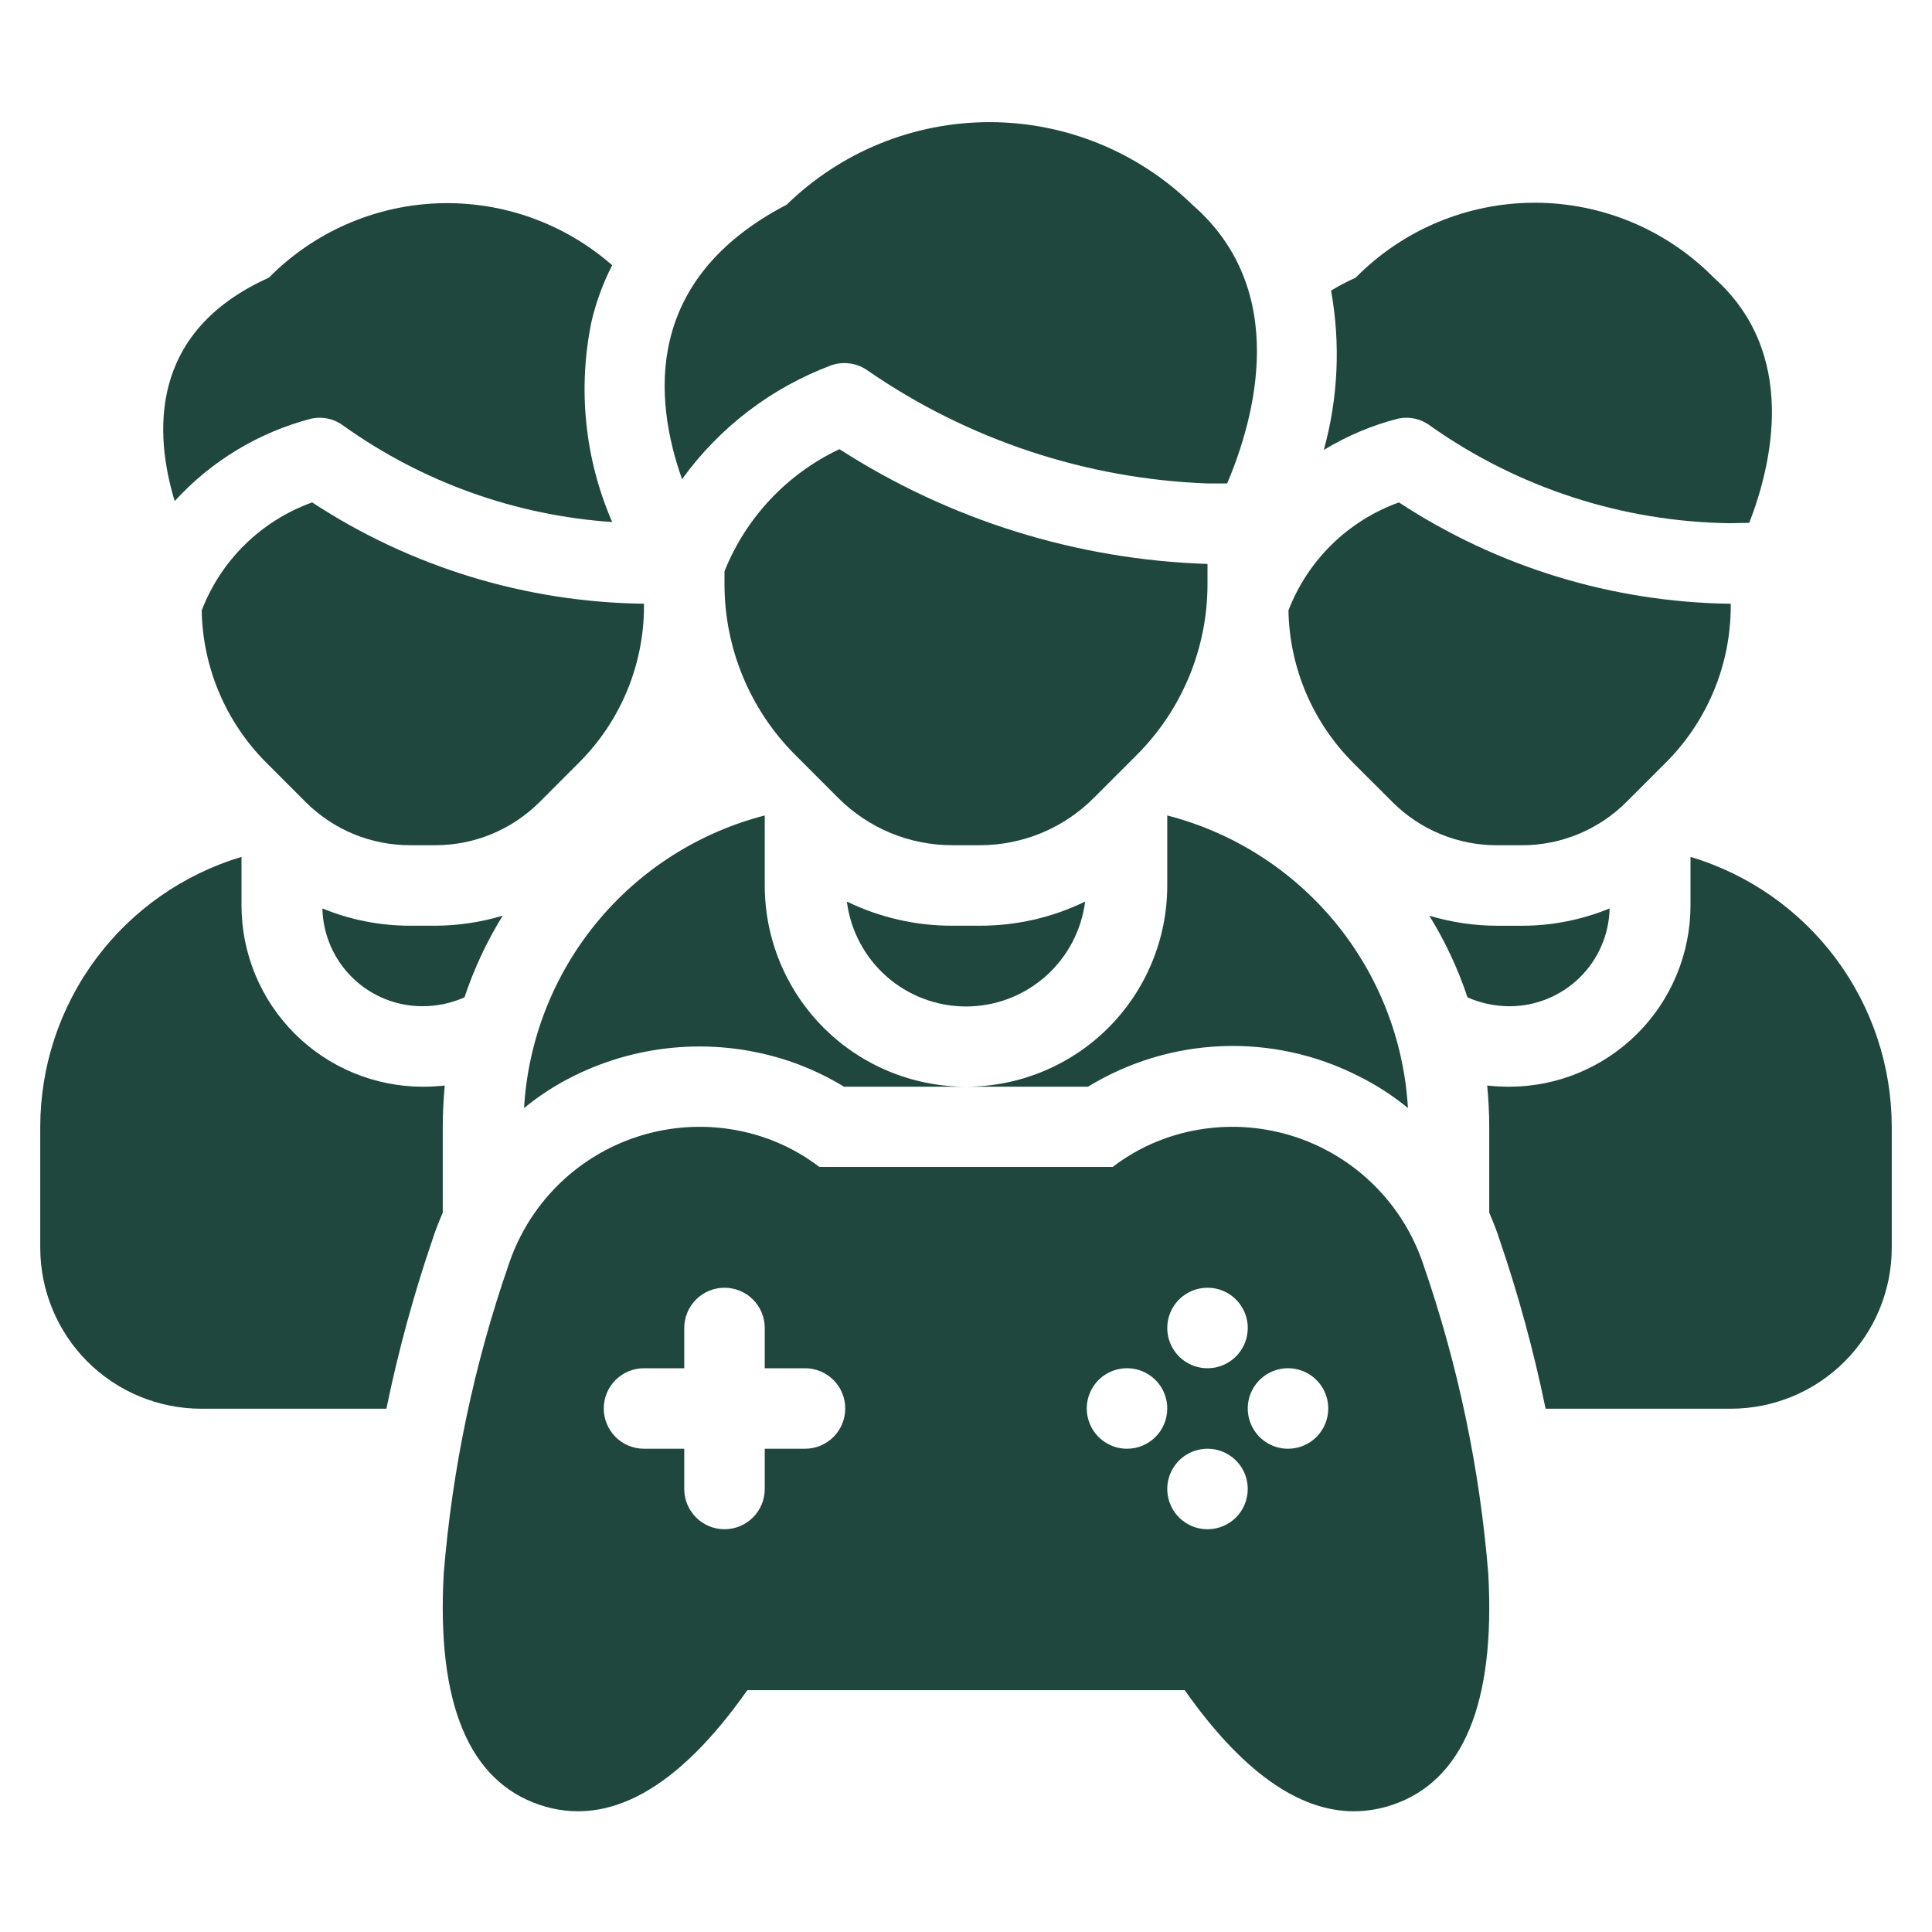
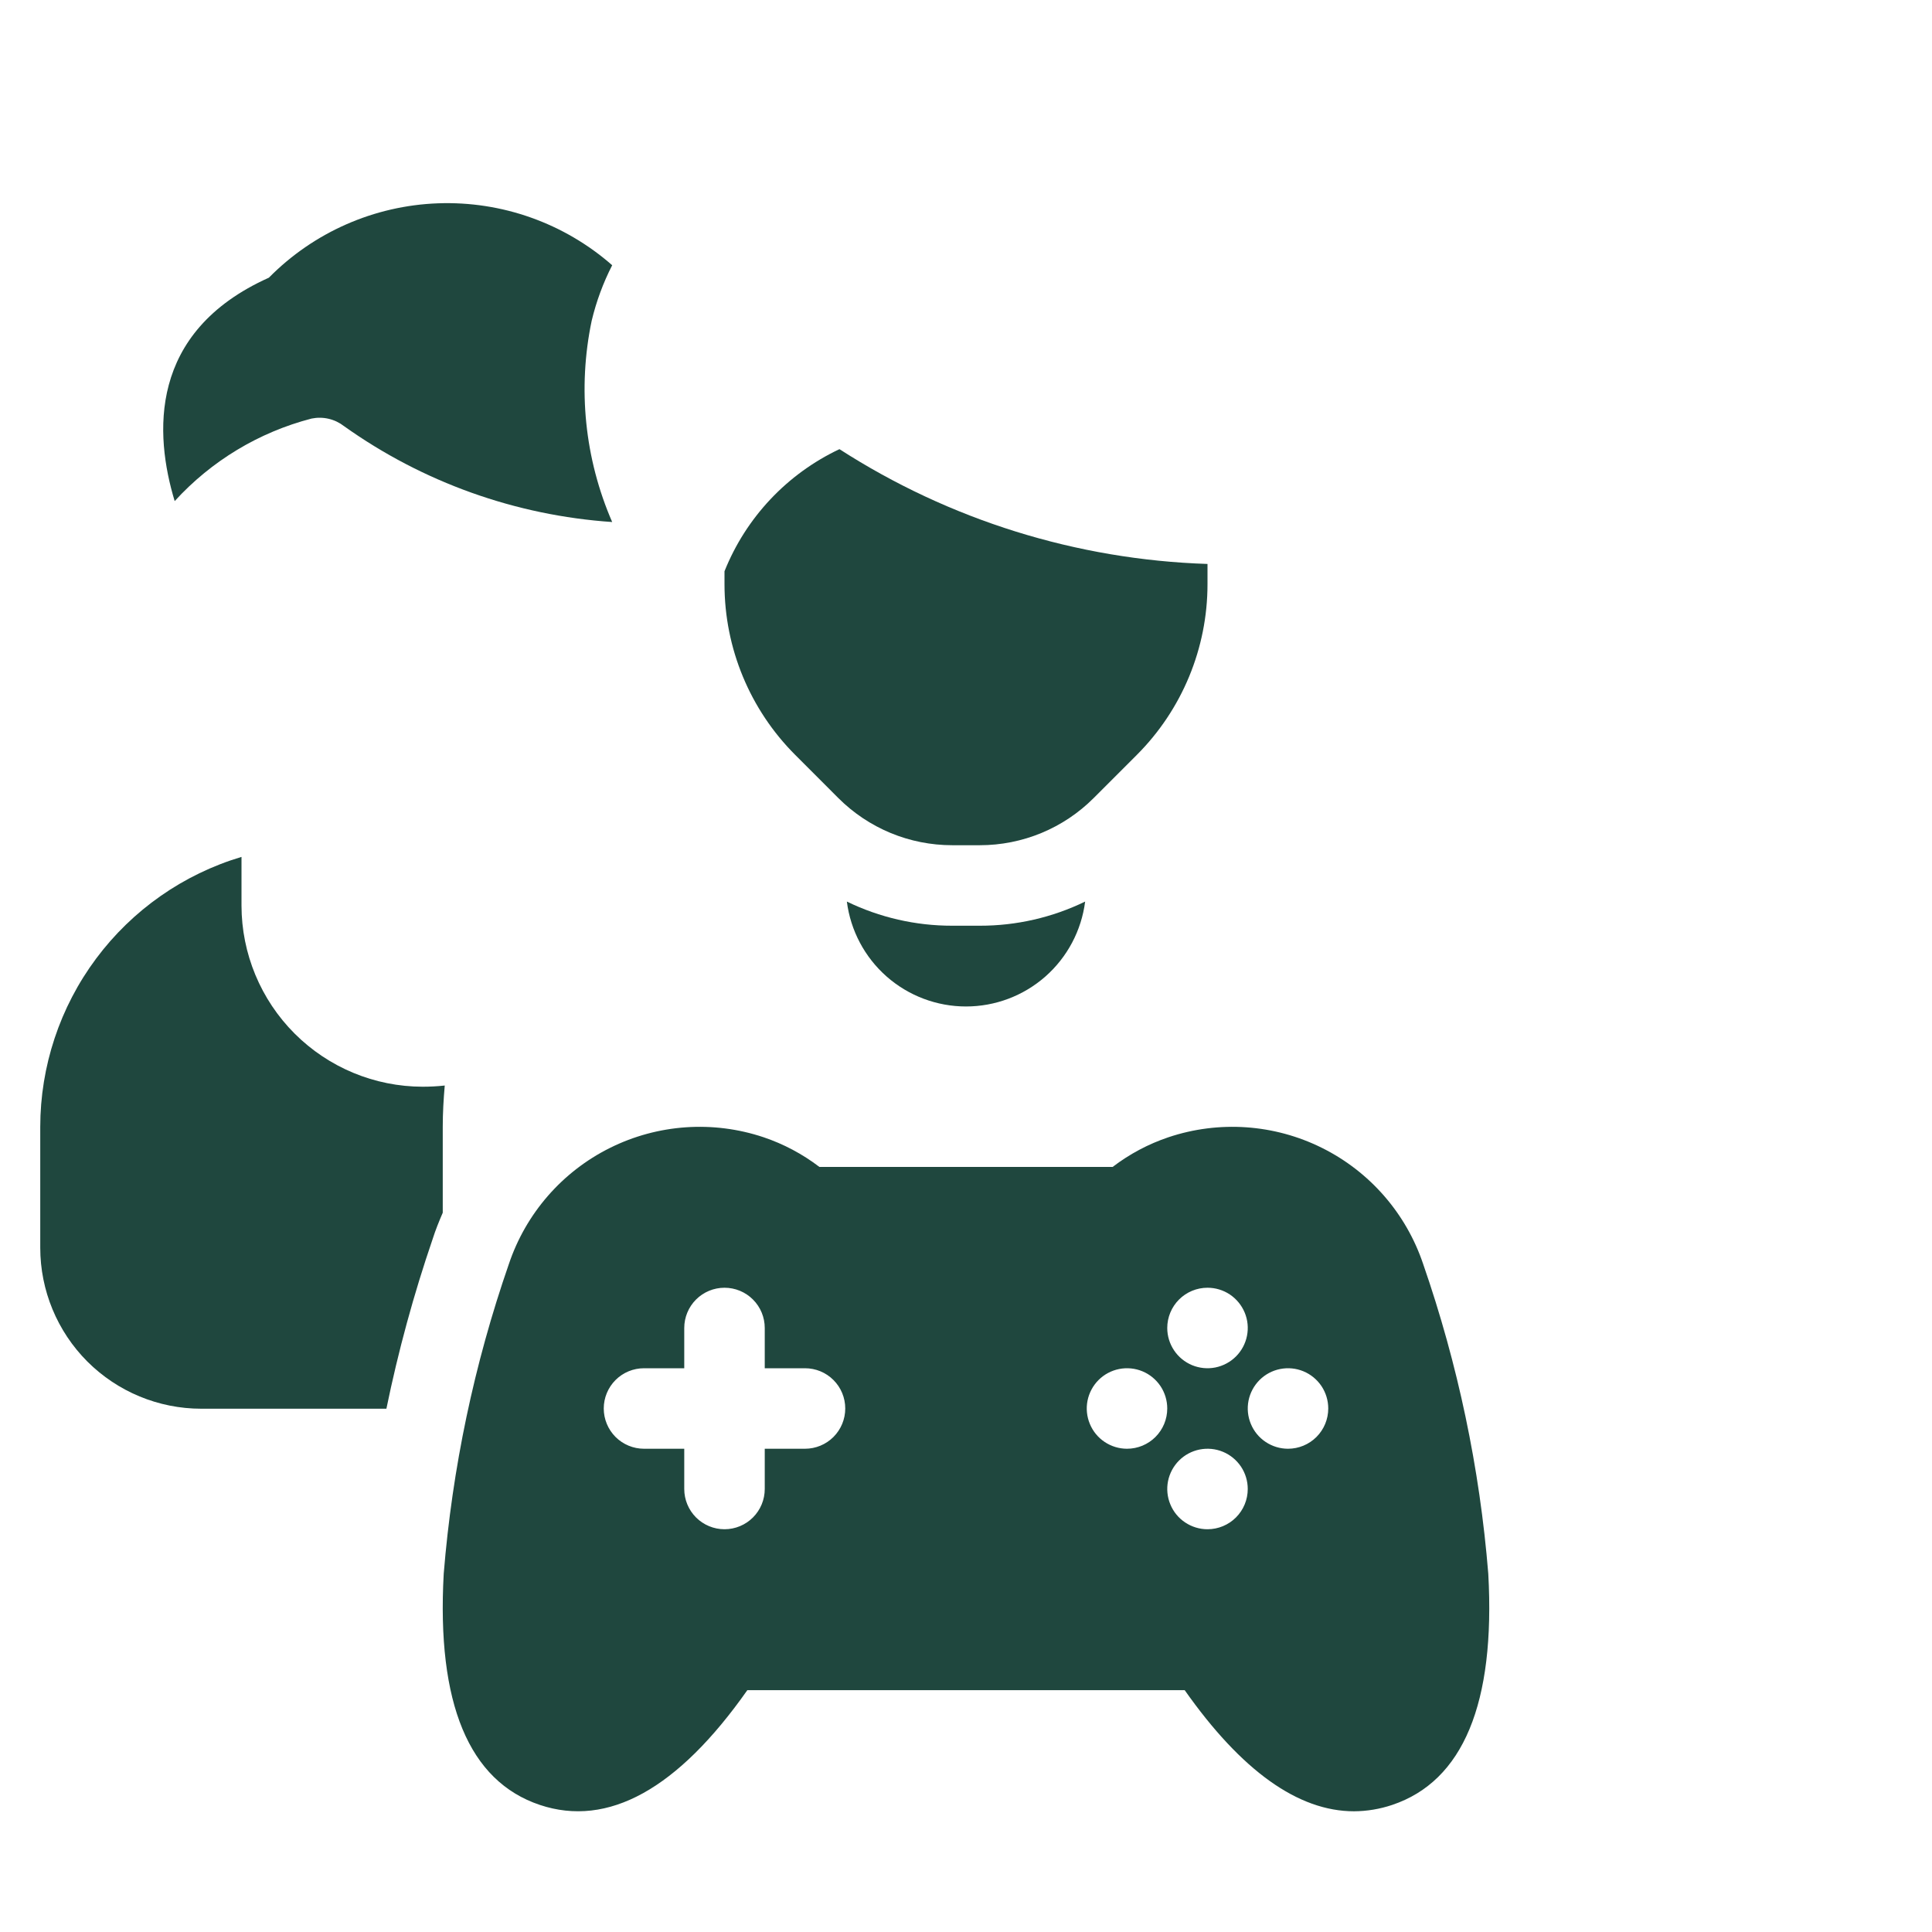
<svg xmlns="http://www.w3.org/2000/svg" width="60" height="60" viewBox="0 0 60 60" fill="none">
  <path d="M13.812 33.712C13.775 34.137 13.75 34.562 13.75 34.999V37.662C13.637 37.924 13.525 38.199 13.438 38.474C12.847 40.2 12.367 41.962 12 43.749H6.25C4.924 43.749 3.652 43.222 2.714 42.285C1.777 41.347 1.25 40.075 1.25 38.749V34.999C1.251 33.115 1.859 31.281 2.985 29.77C4.111 28.259 5.694 27.151 7.5 26.612V28.124C7.502 29.615 8.096 31.045 9.15 32.099C10.204 33.153 11.634 33.747 13.125 33.749C13.355 33.749 13.584 33.737 13.812 33.712ZM19.012 16.212C16.016 16.009 13.134 14.979 10.688 13.237C10.546 13.126 10.382 13.047 10.207 13.006C10.033 12.965 9.851 12.963 9.675 12.999C8.04 13.423 6.563 14.314 5.425 15.562C4.8 13.499 4.588 10.312 8.35 8.624C9.743 7.212 11.622 6.386 13.604 6.314C15.586 6.242 17.521 6.93 19.012 8.237C18.732 8.784 18.518 9.363 18.375 9.962C17.935 12.061 18.157 14.245 19.012 16.212Z" fill="#1F473E" />
-   <path d="M15.612 28.437C15.119 29.234 14.721 30.085 14.425 30.974C14.015 31.155 13.573 31.249 13.125 31.249C12.312 31.251 11.53 30.934 10.948 30.366C10.367 29.798 10.03 29.025 10.012 28.212C10.877 28.567 11.803 28.75 12.737 28.749H13.512C14.224 28.747 14.931 28.642 15.612 28.437ZM9.695 15.603C8.915 15.883 8.205 16.327 7.613 16.906C7.021 17.485 6.561 18.185 6.264 18.958C6.295 20.731 7.012 22.423 8.264 23.679L9.491 24.907C9.917 25.332 10.422 25.67 10.977 25.901C11.534 26.131 12.129 26.249 12.731 26.249H13.519C14.12 26.249 14.716 26.131 15.272 25.901C15.828 25.67 16.333 25.332 16.759 24.907L17.986 23.679C19.276 22.39 20 20.641 20 18.818V18.749C16.335 18.705 12.76 17.613 9.695 15.603ZM58.75 34.999V38.749C58.75 40.075 58.223 41.347 57.285 42.285C56.348 43.222 55.076 43.749 53.75 43.749H48C47.633 41.962 47.153 40.2 46.562 38.474C46.475 38.199 46.362 37.924 46.25 37.662V34.999C46.25 34.562 46.225 34.137 46.187 33.712C46.416 33.737 46.645 33.749 46.875 33.749C48.366 33.747 49.795 33.154 50.85 32.099C51.904 31.045 52.498 29.615 52.5 28.124V26.612C54.306 27.151 55.889 28.259 57.015 29.77C58.141 31.281 58.749 33.115 58.75 34.999ZM54.325 16.237L53.725 16.249C50.396 16.205 47.158 15.155 44.437 13.237C44.296 13.126 44.132 13.047 43.957 13.006C43.782 12.965 43.601 12.963 43.425 12.999C42.61 13.207 41.83 13.536 41.112 13.974C41.558 12.362 41.635 10.67 41.337 9.024C41.583 8.876 41.838 8.742 42.1 8.624C42.827 7.887 43.692 7.301 44.647 6.901C45.602 6.502 46.627 6.296 47.662 6.296C48.698 6.296 49.722 6.502 50.678 6.901C51.632 7.301 52.498 7.887 53.225 8.624C55.85 10.962 55.037 14.399 54.325 16.237Z" fill="#1F473E" />
-   <path d="M49.988 28.212C49.97 29.025 49.634 29.798 49.052 30.366C48.47 30.934 47.688 31.251 46.875 31.25C46.428 31.249 45.985 31.155 45.575 30.974C45.279 30.085 44.881 29.234 44.388 28.437C45.069 28.642 45.776 28.747 46.488 28.75H47.263C48.198 28.75 49.123 28.567 49.988 28.212ZM43.445 15.603C42.666 15.883 41.956 16.327 41.364 16.906C40.772 17.485 40.311 18.185 40.014 18.958C40.046 20.731 40.762 22.423 42.014 23.68L43.242 24.907C43.667 25.333 44.172 25.67 44.728 25.901C45.284 26.131 45.88 26.25 46.482 26.25H47.269C47.871 26.25 48.467 26.131 49.023 25.901C49.579 25.67 50.084 25.333 50.509 24.907L51.737 23.68C53.026 22.39 53.75 20.642 53.75 18.818V18.75C50.086 18.705 46.51 17.613 43.445 15.603ZM30 33.749H26.213C25.673 33.42 25.099 33.152 24.5 32.95C22.302 32.217 19.902 32.383 17.825 33.412C17.272 33.685 16.752 34.02 16.275 34.412C16.398 32.301 17.189 30.283 18.532 28.65C19.875 27.017 21.703 25.852 23.75 25.325V27.5C23.75 29.157 24.409 30.747 25.581 31.919C26.753 33.091 28.343 33.749 30 33.749ZM43.725 34.412C43.249 34.02 42.729 33.685 42.175 33.412C40.865 32.748 39.406 32.431 37.938 32.49C36.47 32.549 35.041 32.983 33.788 33.749H30C31.658 33.749 33.248 33.091 34.42 31.919C35.592 30.747 36.25 29.157 36.25 27.5V25.325C38.298 25.852 40.125 27.017 41.469 28.65C42.812 30.283 43.602 32.301 43.725 34.412ZM25.833 11.338C26.023 11.276 26.225 11.26 26.422 11.292C26.619 11.324 26.806 11.403 26.967 11.522C30.076 13.661 33.729 14.873 37.5 15.014H38.11C38.963 13.007 40.085 9.015 37.027 6.356C35.342 4.713 33.082 3.793 30.729 3.793C28.376 3.793 26.116 4.713 24.432 6.356C19.979 8.673 20.297 12.386 21.182 14.882C22.347 13.266 23.966 12.033 25.833 11.338Z" fill="#1F473E" />
  <path d="M30.429 28.749H29.572C28.438 28.751 27.32 28.494 26.3 27.999C26.415 28.899 26.854 29.727 27.535 30.327C28.216 30.926 29.093 31.257 30 31.257C30.908 31.257 31.784 30.926 32.465 30.327C33.146 29.727 33.585 28.899 33.7 27.999C32.681 28.494 31.562 28.751 30.429 28.749ZM37.5 17.514C33.438 17.382 29.488 16.15 26.07 13.949C24.444 14.716 23.168 16.071 22.5 17.741V18.143C22.5 20.132 23.29 22.039 24.697 23.445L26.035 24.784C26.5 25.249 27.051 25.617 27.658 25.869C28.264 26.12 28.915 26.249 29.572 26.249H30.429C31.086 26.249 31.736 26.12 32.343 25.869C32.95 25.617 33.501 25.249 33.965 24.784L35.304 23.445C36.71 22.039 37.5 20.132 37.5 18.143V17.518V17.514ZM46.22 48.874C45.955 45.596 45.275 42.364 44.198 39.257C43.671 37.686 42.541 36.388 41.058 35.65C39.575 34.911 37.859 34.792 36.288 35.318C35.663 35.528 35.078 35.84 34.554 36.24H25.447C24.923 35.84 24.337 35.528 23.713 35.318C22.142 34.792 20.426 34.911 18.942 35.65C17.459 36.388 16.33 37.686 15.803 39.257C14.725 42.364 14.046 45.596 13.78 48.874C13.558 52.899 14.562 55.314 16.764 56.053C18.882 56.761 21.047 55.564 23.209 52.49H36.792C38.552 54.99 40.313 56.251 42.049 56.251C42.453 56.249 42.854 56.182 43.237 56.053C45.439 55.313 46.443 52.898 46.22 48.874ZM37.5 39.992C37.748 39.992 37.989 40.065 38.195 40.202C38.4 40.34 38.56 40.535 38.655 40.763C38.75 40.992 38.775 41.243 38.726 41.486C38.678 41.728 38.559 41.951 38.384 42.126C38.209 42.3 37.987 42.419 37.744 42.468C37.502 42.516 37.25 42.491 37.022 42.397C36.794 42.302 36.598 42.142 36.461 41.936C36.324 41.731 36.25 41.489 36.25 41.242C36.25 40.91 36.382 40.592 36.616 40.358C36.851 40.123 37.169 39.992 37.5 39.992ZM25 44.992H23.75V46.242C23.75 46.573 23.619 46.891 23.384 47.126C23.15 47.36 22.832 47.492 22.5 47.492C22.169 47.492 21.851 47.36 21.616 47.126C21.382 46.891 21.25 46.573 21.25 46.242V44.992H20C19.669 44.992 19.351 44.86 19.116 44.626C18.882 44.391 18.75 44.073 18.75 43.742C18.75 43.41 18.882 43.092 19.116 42.858C19.351 42.623 19.669 42.492 20 42.492H21.25V41.242C21.25 40.91 21.382 40.592 21.616 40.358C21.851 40.123 22.169 39.992 22.5 39.992C22.832 39.992 23.15 40.123 23.384 40.358C23.619 40.592 23.75 40.91 23.75 41.242V42.492H25C25.332 42.492 25.65 42.623 25.884 42.858C26.119 43.092 26.25 43.41 26.25 43.742C26.25 44.073 26.119 44.391 25.884 44.626C25.65 44.86 25.332 44.992 25 44.992ZM35 44.992C34.753 44.992 34.511 44.918 34.306 44.781C34.1 44.644 33.94 44.449 33.846 44.22C33.751 43.992 33.726 43.74 33.774 43.498C33.823 43.255 33.942 43.033 34.116 42.858C34.291 42.683 34.514 42.564 34.756 42.516C34.999 42.468 35.25 42.492 35.479 42.587C35.707 42.681 35.902 42.842 36.04 43.047C36.177 43.253 36.25 43.495 36.25 43.742C36.25 44.073 36.119 44.391 35.884 44.626C35.65 44.86 35.332 44.992 35 44.992ZM37.5 47.492C37.253 47.492 37.011 47.418 36.806 47.281C36.6 47.144 36.44 46.949 36.346 46.72C36.251 46.492 36.226 46.24 36.274 45.998C36.323 45.755 36.442 45.533 36.616 45.358C36.791 45.183 37.014 45.064 37.256 45.016C37.499 44.968 37.75 44.992 37.979 45.087C38.207 45.181 38.402 45.342 38.54 45.547C38.677 45.753 38.75 45.995 38.75 46.242C38.75 46.573 38.619 46.891 38.384 47.126C38.15 47.36 37.832 47.492 37.5 47.492ZM40 44.992C39.753 44.992 39.511 44.918 39.306 44.781C39.1 44.644 38.94 44.449 38.846 44.22C38.751 43.992 38.726 43.74 38.774 43.498C38.823 43.255 38.942 43.033 39.116 42.858C39.291 42.683 39.514 42.564 39.756 42.516C39.999 42.468 40.25 42.492 40.479 42.587C40.707 42.681 40.902 42.842 41.04 43.047C41.177 43.253 41.25 43.495 41.25 43.742C41.25 44.073 41.119 44.391 40.884 44.626C40.65 44.86 40.332 44.992 40 44.992Z" fill="#1F473E" />
</svg>